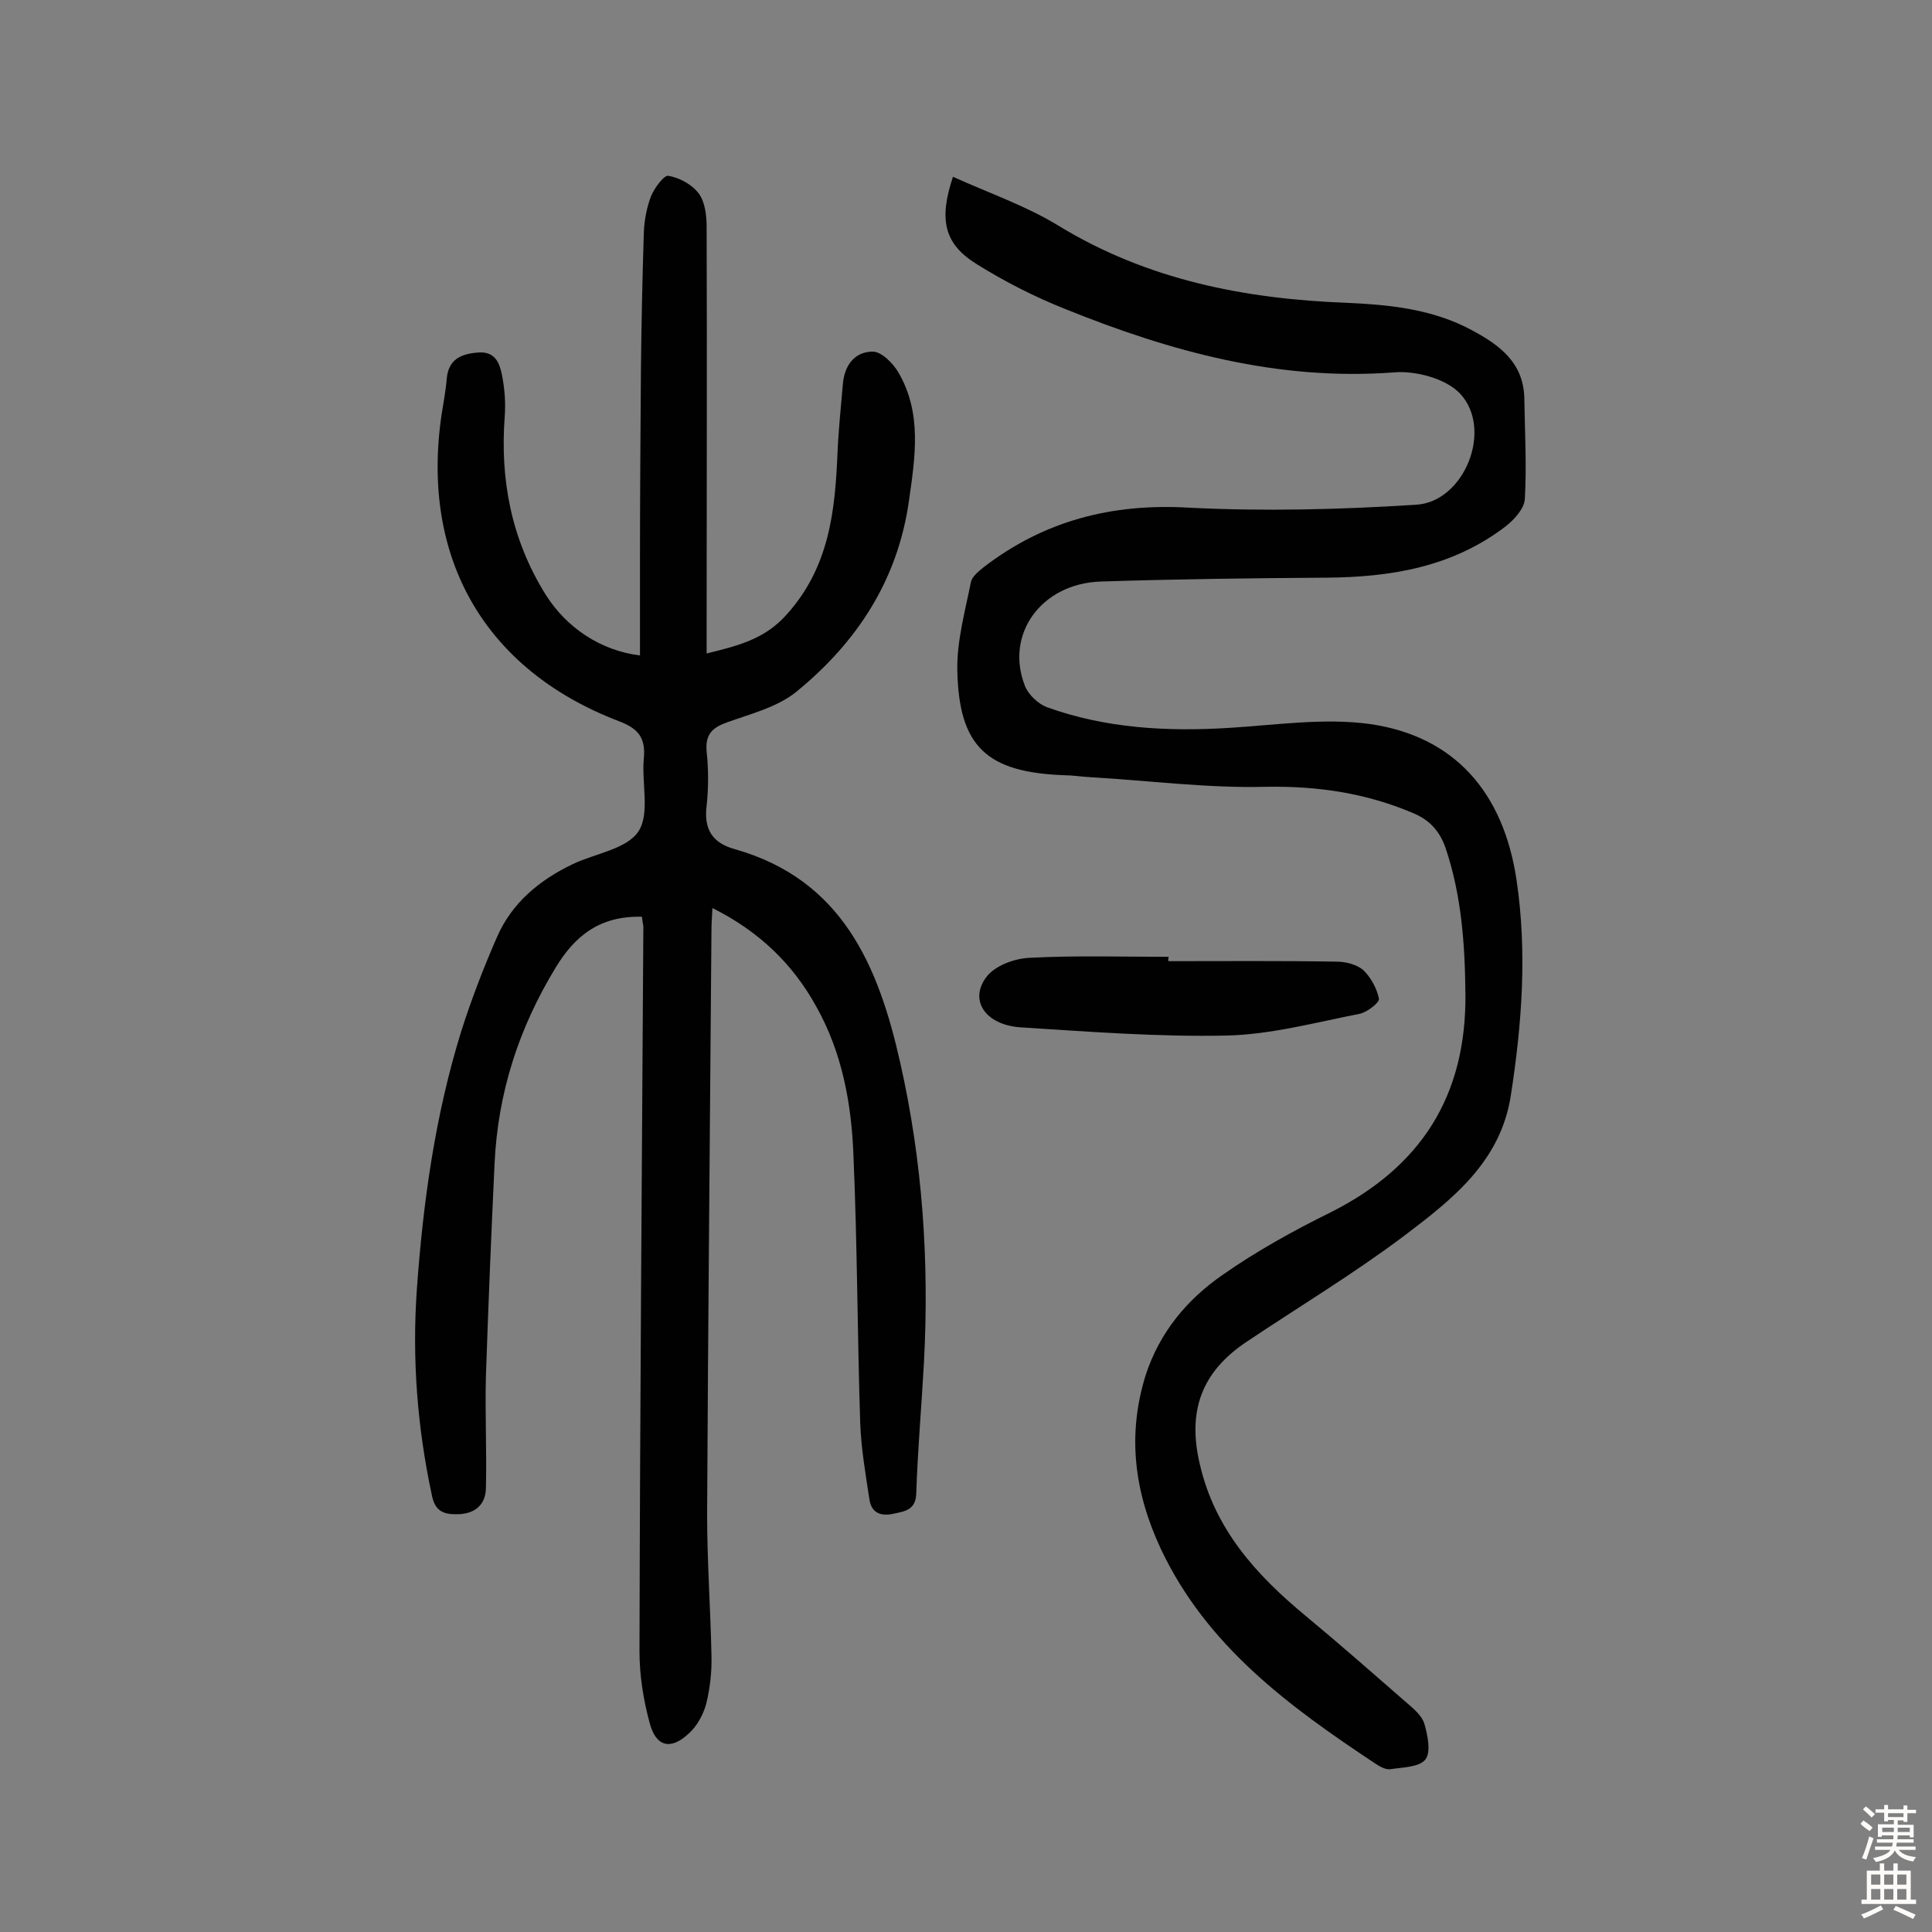
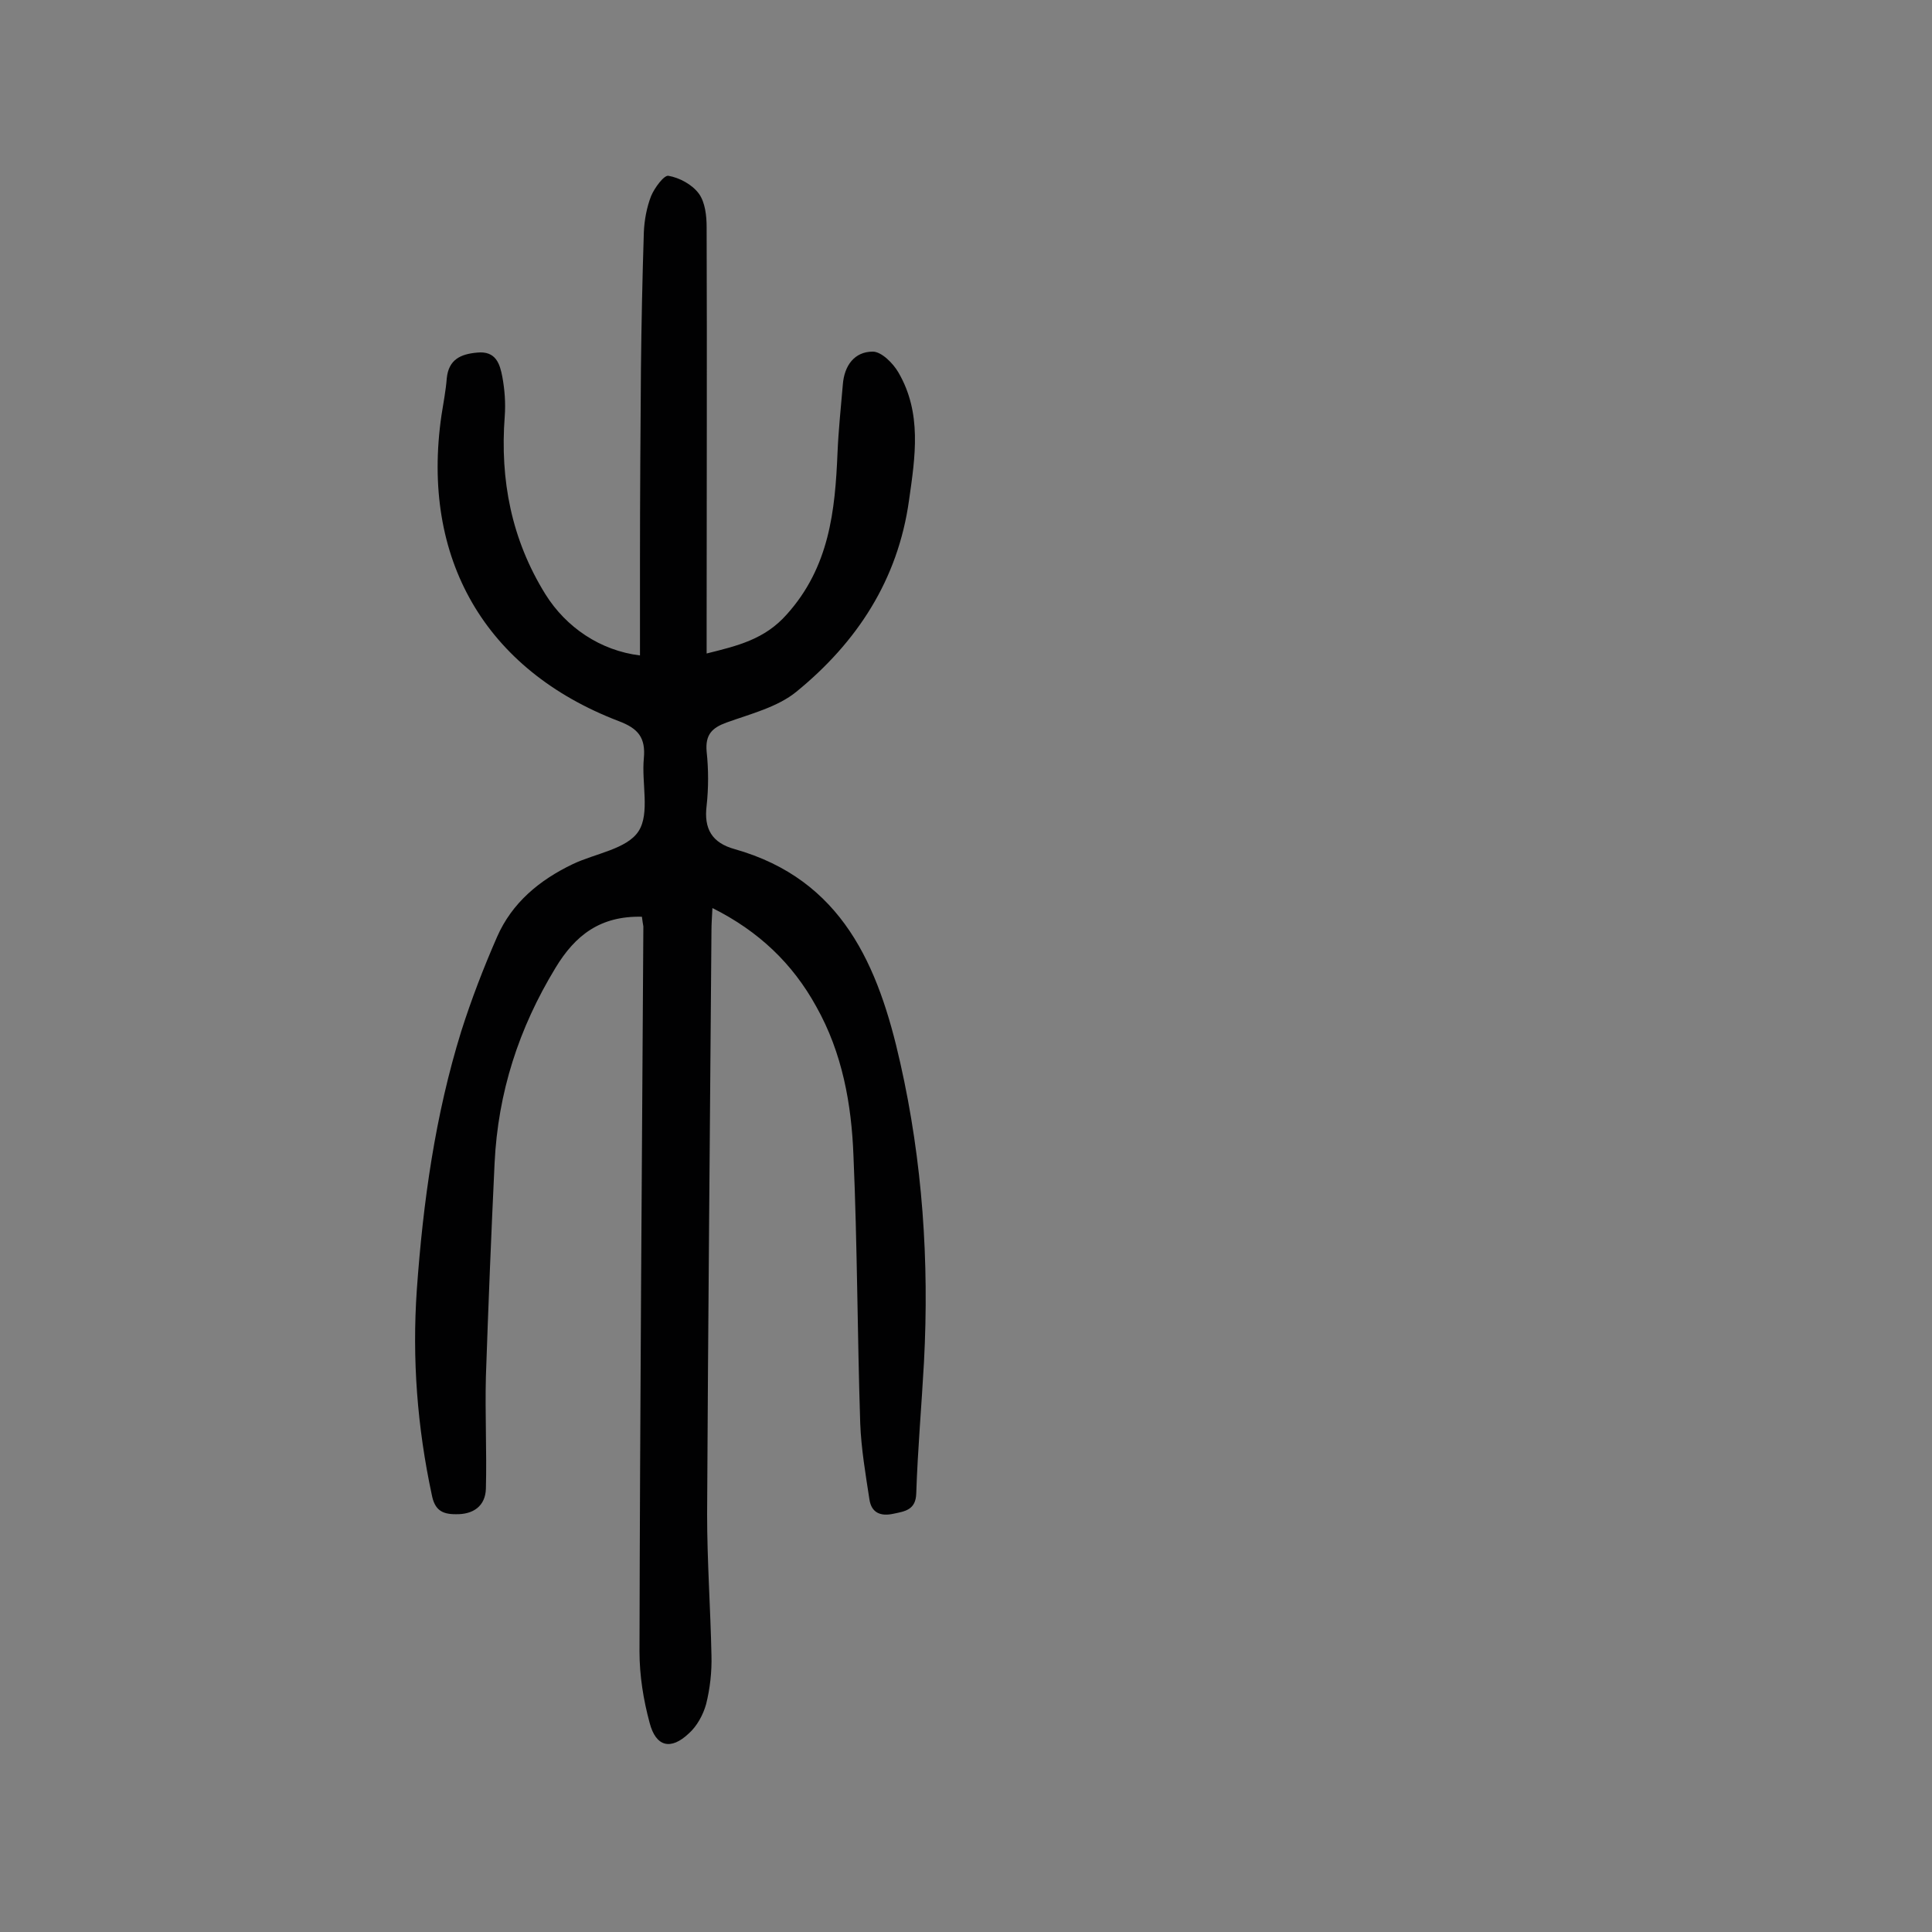
<svg xmlns="http://www.w3.org/2000/svg" enable-background="new 0 0 400 400" viewBox="0 0 400 400">
  <rect x="0" y="0" width="400" height="400" fill="#808080" stroke="none" />
  <g fill="#010102">
    <path d="m132.9 189.8c-8.6-.2-13.8 3.8-17.9 10.6-7.6 12.5-11.9 25.8-12.6 40.4-.7 14.7-1.3 29.5-1.8 44.2-.2 7.7.2 15.5 0 23.2-.1 3.6-2.6 5.4-6.3 5.3-2.8 0-4.3-.9-4.9-4-3-14-4.1-28.1-3.1-42.5 1.3-18.2 3.8-36.1 9.2-53.5 2.1-6.6 4.6-13.1 7.4-19.5 3.1-7.1 8.8-11.8 15.7-15.1 4.6-2.2 11.2-3.1 13.6-6.8s.6-10 1.1-15.1c.4-4.3-1.2-6.2-5.2-7.7-27.7-10.6-41-33.7-36.7-63.3.4-2.6.9-5.1 1.1-7.7.4-3.9 2.9-5 6.3-5.3 3.9-.4 4.7 2.4 5.2 5 .5 2.7.7 5.5.5 8.2-1 13.2 1.4 25.5 8.4 36.8 4.3 6.9 11.4 11.7 19.6 12.7 0-6.5 0-12.9 0-19.4 0-13.3.1-26.6.2-40 .1-9.4.3-18.8.6-28.2.1-2.5.6-5.2 1.5-7.5.7-1.7 2.7-4.4 3.6-4.2 2.3.4 4.9 1.8 6.3 3.7 1.3 1.8 1.6 4.6 1.6 6.9.1 27.5 0 54.9 0 82.4v5.9c6.4-1.6 12-2.9 16.6-8.1 8.8-9.8 10-21.4 10.5-33.5.2-4.7.7-9.4 1.1-14.1.3-3.9 2.4-6.8 6.2-6.8 1.8 0 4.2 2.4 5.3 4.3 4.9 8.4 3.5 17.4 2.2 26.5-2.3 16.5-10.8 29.4-23.3 39.6-3.9 3.2-9.5 4.6-14.5 6.4-3 1.1-4.4 2.5-4.1 6 .4 3.7.4 7.5 0 11.2-.6 4.8 1.1 7.7 5.8 9 22.3 6.3 29.8 24.2 34.3 44.3 4.6 20.4 6 41 4.9 61.9-.5 9.1-1.3 18.1-1.6 27.2-.1 3.4-2.3 3.7-4.7 4.2-2.7.6-4.6-.2-5-3-.8-5.2-1.7-10.5-1.9-15.7-.6-18.5-.6-37-1.4-55.4-.4-10.7-2.3-21.3-7.7-30.9-4.9-8.9-11.9-15.6-21.5-20.4-.1 2-.2 3.3-.2 4.7-.3 40.3-.7 80.6-.9 120.8 0 9.7.7 19.5.9 29.2.1 3.4-.3 6.9-1.1 10.1-.6 2.2-1.9 4.6-3.6 6.1-3.7 3.5-6.8 2.8-8.1-2.2-1.3-4.8-2.1-9.8-2.1-14.8.1-50 .5-100.1.8-150.1-.1-.6-.2-1.2-.3-2z" />
-     <path d="m197.3 36.6c7.5 3.4 15.1 6 21.8 10.1 18.5 11.3 38.7 15.2 59.8 16 8.9.4 17.8 1.3 25.9 5.7 5.8 3.1 10.7 6.8 10.8 14.2.1 6.9.5 13.8.1 20.7-.1 2-2.2 4.3-4 5.7-11 8.4-23.7 10.5-37.1 10.6-15.6.1-31.2.3-46.7.8-12.3.4-19.9 10.9-15.7 21.6.7 1.8 2.7 3.7 4.5 4.4 12.2 4.4 24.9 5.1 37.8 4.3 9.7-.6 19.6-2.1 29.1-.8 17.5 2.5 27.7 14.1 30.4 32.4 2.2 14.9 1.1 29.7-1.2 44.5-2.1 13.7-12.1 21.5-22 29-10.5 7.9-21.8 14.7-32.7 22-9.3 6.2-12.3 14.3-9.7 25.3 3.1 13.6 11.8 23.1 22.1 31.6 7 5.8 13.8 11.8 20.7 17.8 1.5 1.3 3.2 2.7 3.7 4.4.7 2.4 1.4 5.9.2 7.4-1.3 1.6-4.7 1.6-7.3 2-1 .1-2.2-.6-3.1-1.2-17.8-11.8-34.9-24.3-44.4-44.5-5.4-11.6-7-23.4-3.1-35.9 2.9-8.9 8.6-15.7 16-20.8 7-4.9 14.6-9.1 22.3-12.9 18.7-9.4 28.1-24.1 27.9-45.2-.1-10.3-.8-20.4-4.1-30.2-1.2-3.5-3.3-5.8-6.6-7.2-9.8-4.2-19.9-5.7-30.7-5.5-12.1.3-24.2-1.3-36.4-2-1.8-.1-3.6-.4-5.3-.4-16-.6-21.8-5.9-22.1-21.8-.1-6 1.6-12.1 2.8-18.1.2-1.2 1.6-2.3 2.7-3.2 12.5-9.6 26.5-13.2 42.3-12.3 15.7.8 31.5.4 47.2-.6 10-.6 16-15.6 9.1-23-2.9-3.1-9.2-4.8-13.7-4.4-24 1.8-46.2-4.3-68-13.1-6.3-2.5-12.4-5.6-18.2-9.2-6.9-4.2-8.1-9.2-5.1-18.2z" />
-     <path d="m241.9 199c11.6 0 23.3-.1 34.9.1 1.8 0 4.1.6 5.4 1.7 1.6 1.5 2.9 3.9 3.3 6 .1.8-2.5 2.8-4 3.1-9.2 1.8-18.4 4.3-27.6 4.5-14.2.3-28.4-.8-42.6-1.7-7.3-.5-10.7-5.6-7.1-10.4 1.8-2.4 5.9-3.9 9.1-4 9.5-.5 19.1-.2 28.7-.2-.2.4-.1.6-.1.9z" />
  </g>
-   <path d="m385.2 377.6.6-.7c.6.4 1.3.9 1.9 1.5l-.6.7c-.8-.5-1.4-1-1.9-1.5zm.3 7.1c.6-1.4 1.1-2.9 1.5-4.5.3.1.6.3.9.4-.5 1.4-1 2.9-1.5 4.4zm.2-10.1.6-.6c.7.5 1.3 1.1 1.9 1.6l-.7.7c-.6-.6-1.2-1.2-1.8-1.7zm8.4-.8h.8v.9h1.8v.7h-1.8v1.8h-.8v-.3h-1.2v.9h3.3v2.6h-.8v-.4h-2.5c0 .3 0 .6-.1.8h3.4v.7h-3.5c0 .3-.1.6-.1.8h4v.7h-3.5c.7.9 1.9 1.3 3.6 1.5-.2.2-.4.5-.6.9-1.9-.3-3.2-1.1-3.8-2.3-.5 1.1-1.8 2-3.9 2.4-.2-.3-.4-.5-.6-.8 1.9-.4 3.1-.9 3.6-1.7h-3.2v-.7h3.5c.1-.2.1-.5.2-.8h-3.3v-.7h3.4c0-.2 0-.5 0-.8h-2.4v.3h-.8v-2.6h3.3v-.9h-1.2v.3h-.8v-1.8h-1.8v-.7h1.8v-.9h.8v.9h3.2zm-4.4 5.5h2.4c0-.3 0-.6 0-.9h-2.4zm1.2-3.1h3.2v-.8h-3.2zm4.4 2.2h-2.4v.9h2.5v-.9z" fill="#fcfbfa" />
-   <path d="m389.2 385.8h.9v1.5h1.9v-1.5h.9v1.5h2.7v6h1.1v.9h-11.3v-.9h1.1v-6h2.7zm.2 8.7.5.8c-1.2.6-2.5 1.3-4 1.9-.2-.3-.3-.6-.6-.8 1.6-.6 3-1.3 4.1-1.9zm-2-4.3h1.9v-2.1h-1.9zm0 3.1h1.9v-2.2h-1.9zm2.7-3.1h1.9v-2.1h-1.9zm0 3.1h1.9v-2.2h-1.9zm2.4 1.3c1.4.6 2.7 1.2 4.1 1.8l-.5.9c-1.5-.7-2.8-1.4-4.1-1.9zm2.2-6.5h-1.9v2.1h1.9zm-1.9 5.2h1.9v-2.2h-1.9z" fill="#fcfbfa" />
</svg>